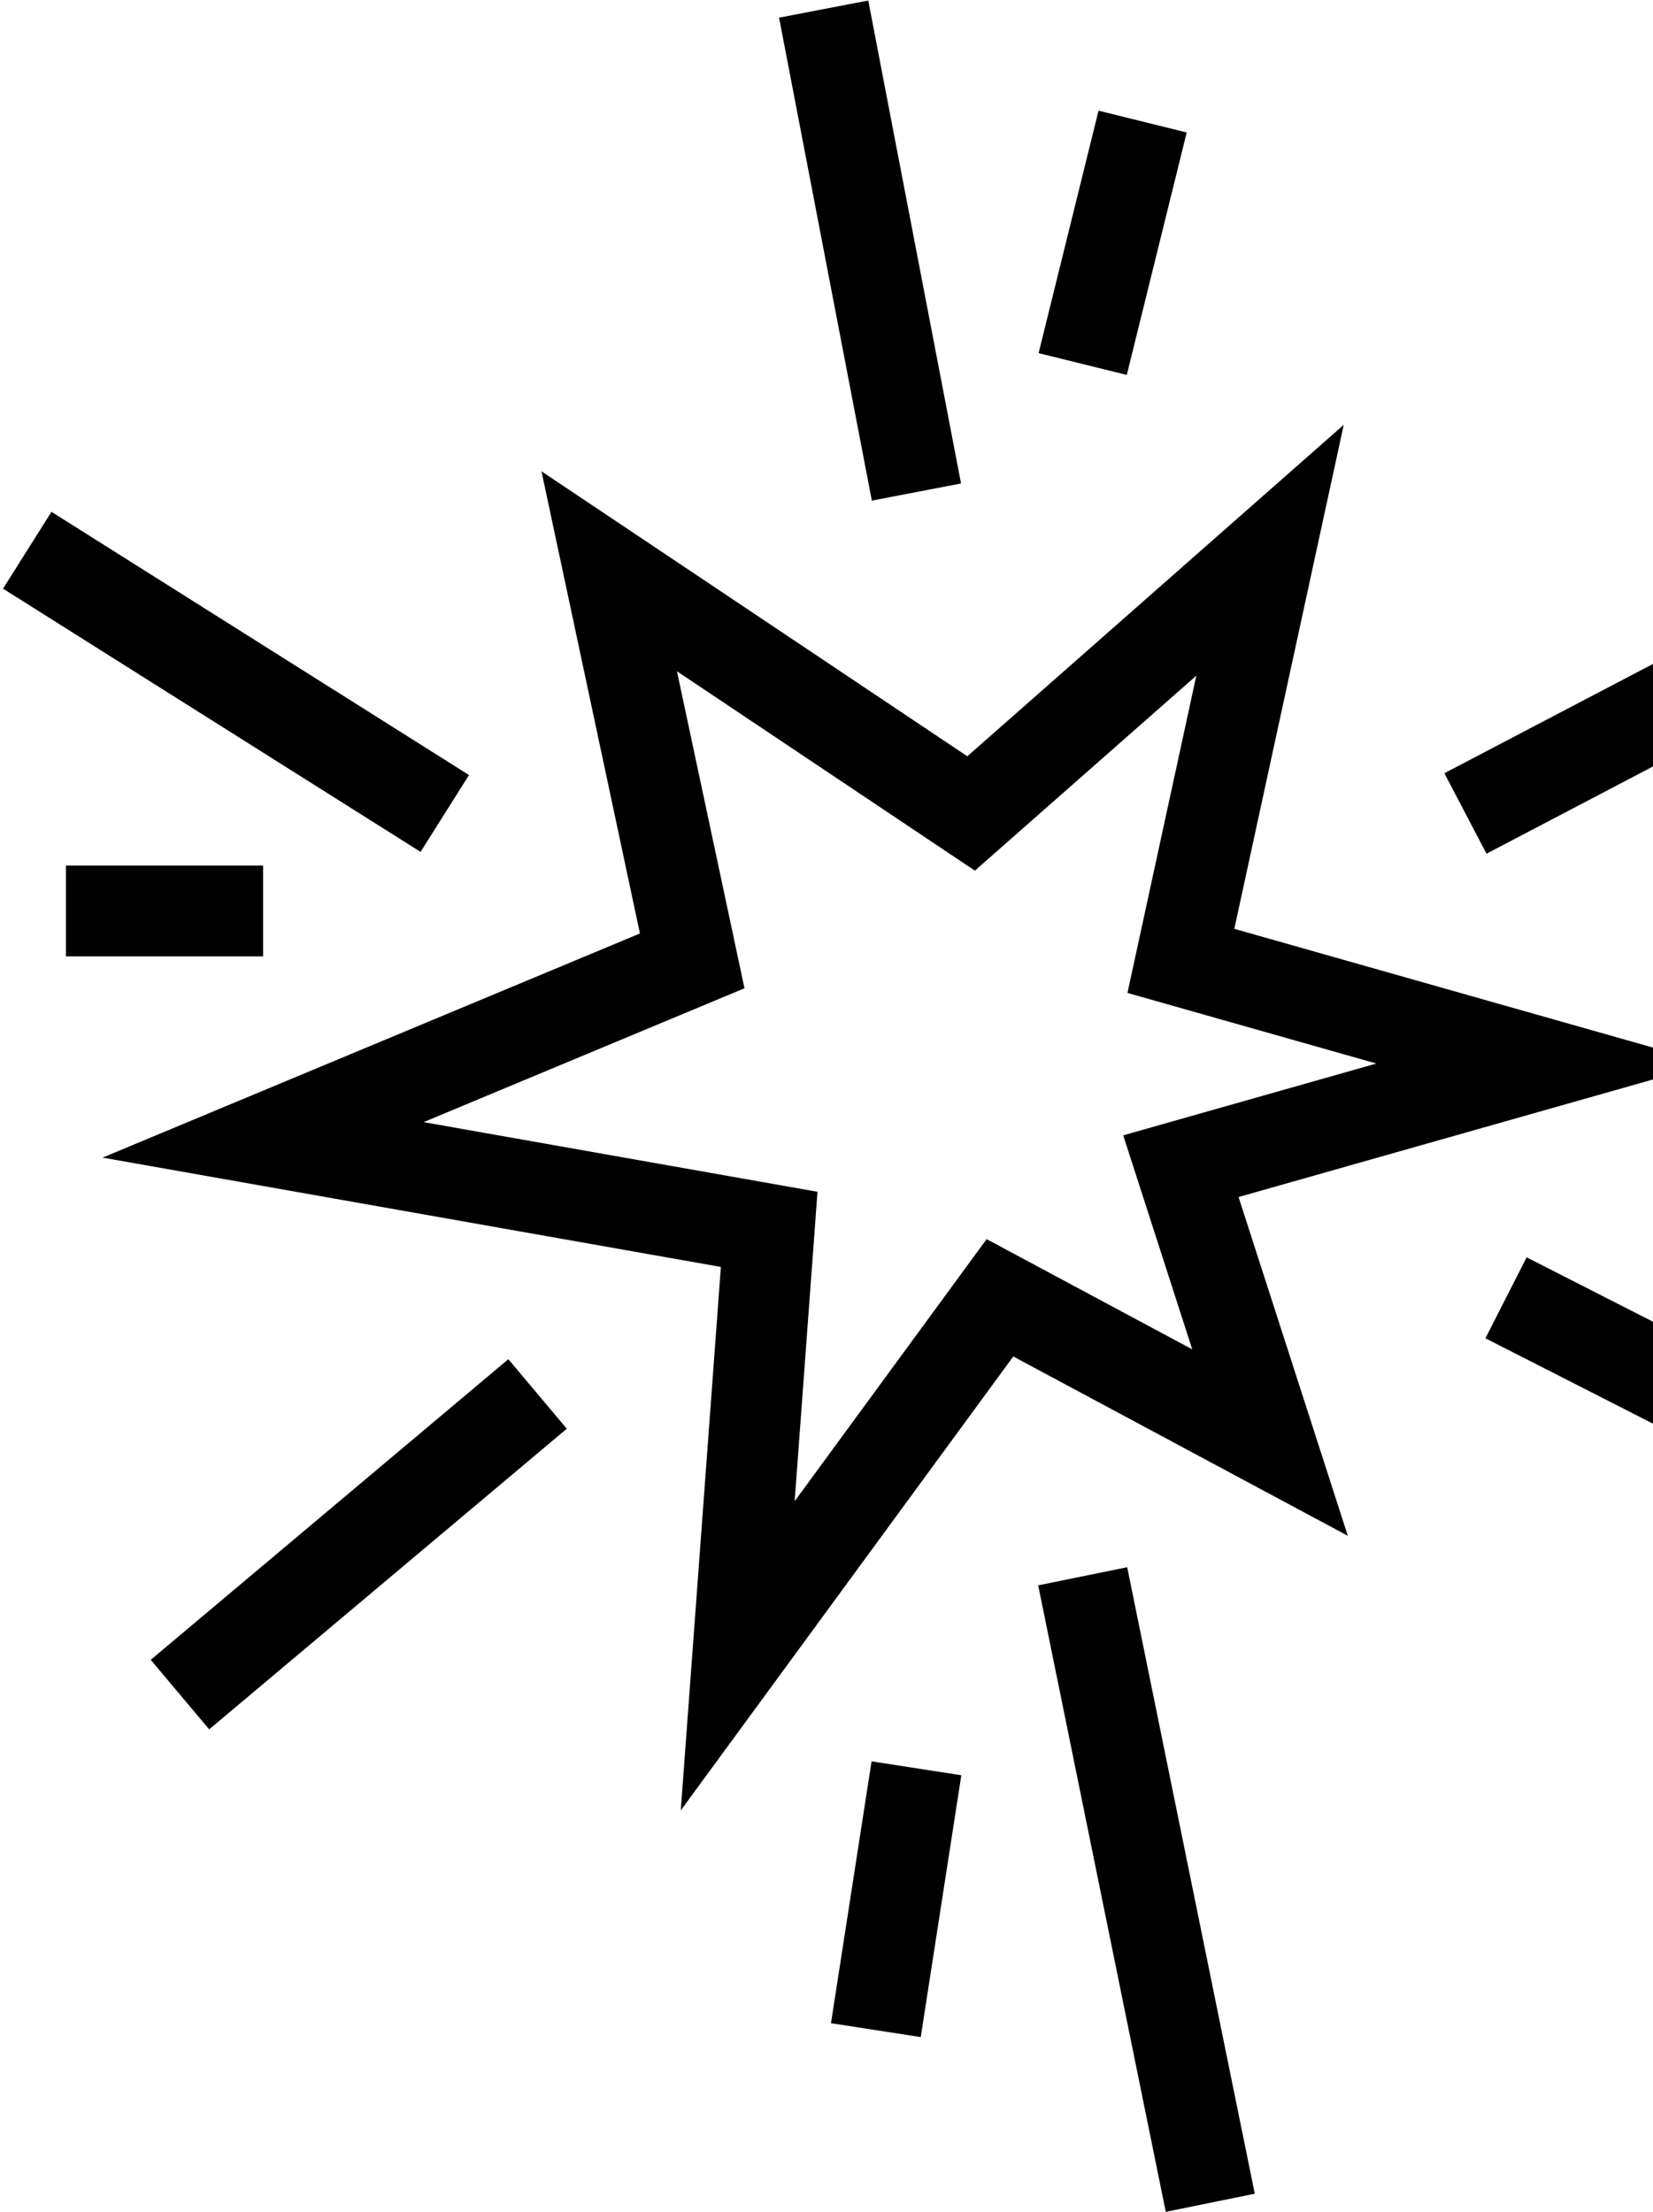
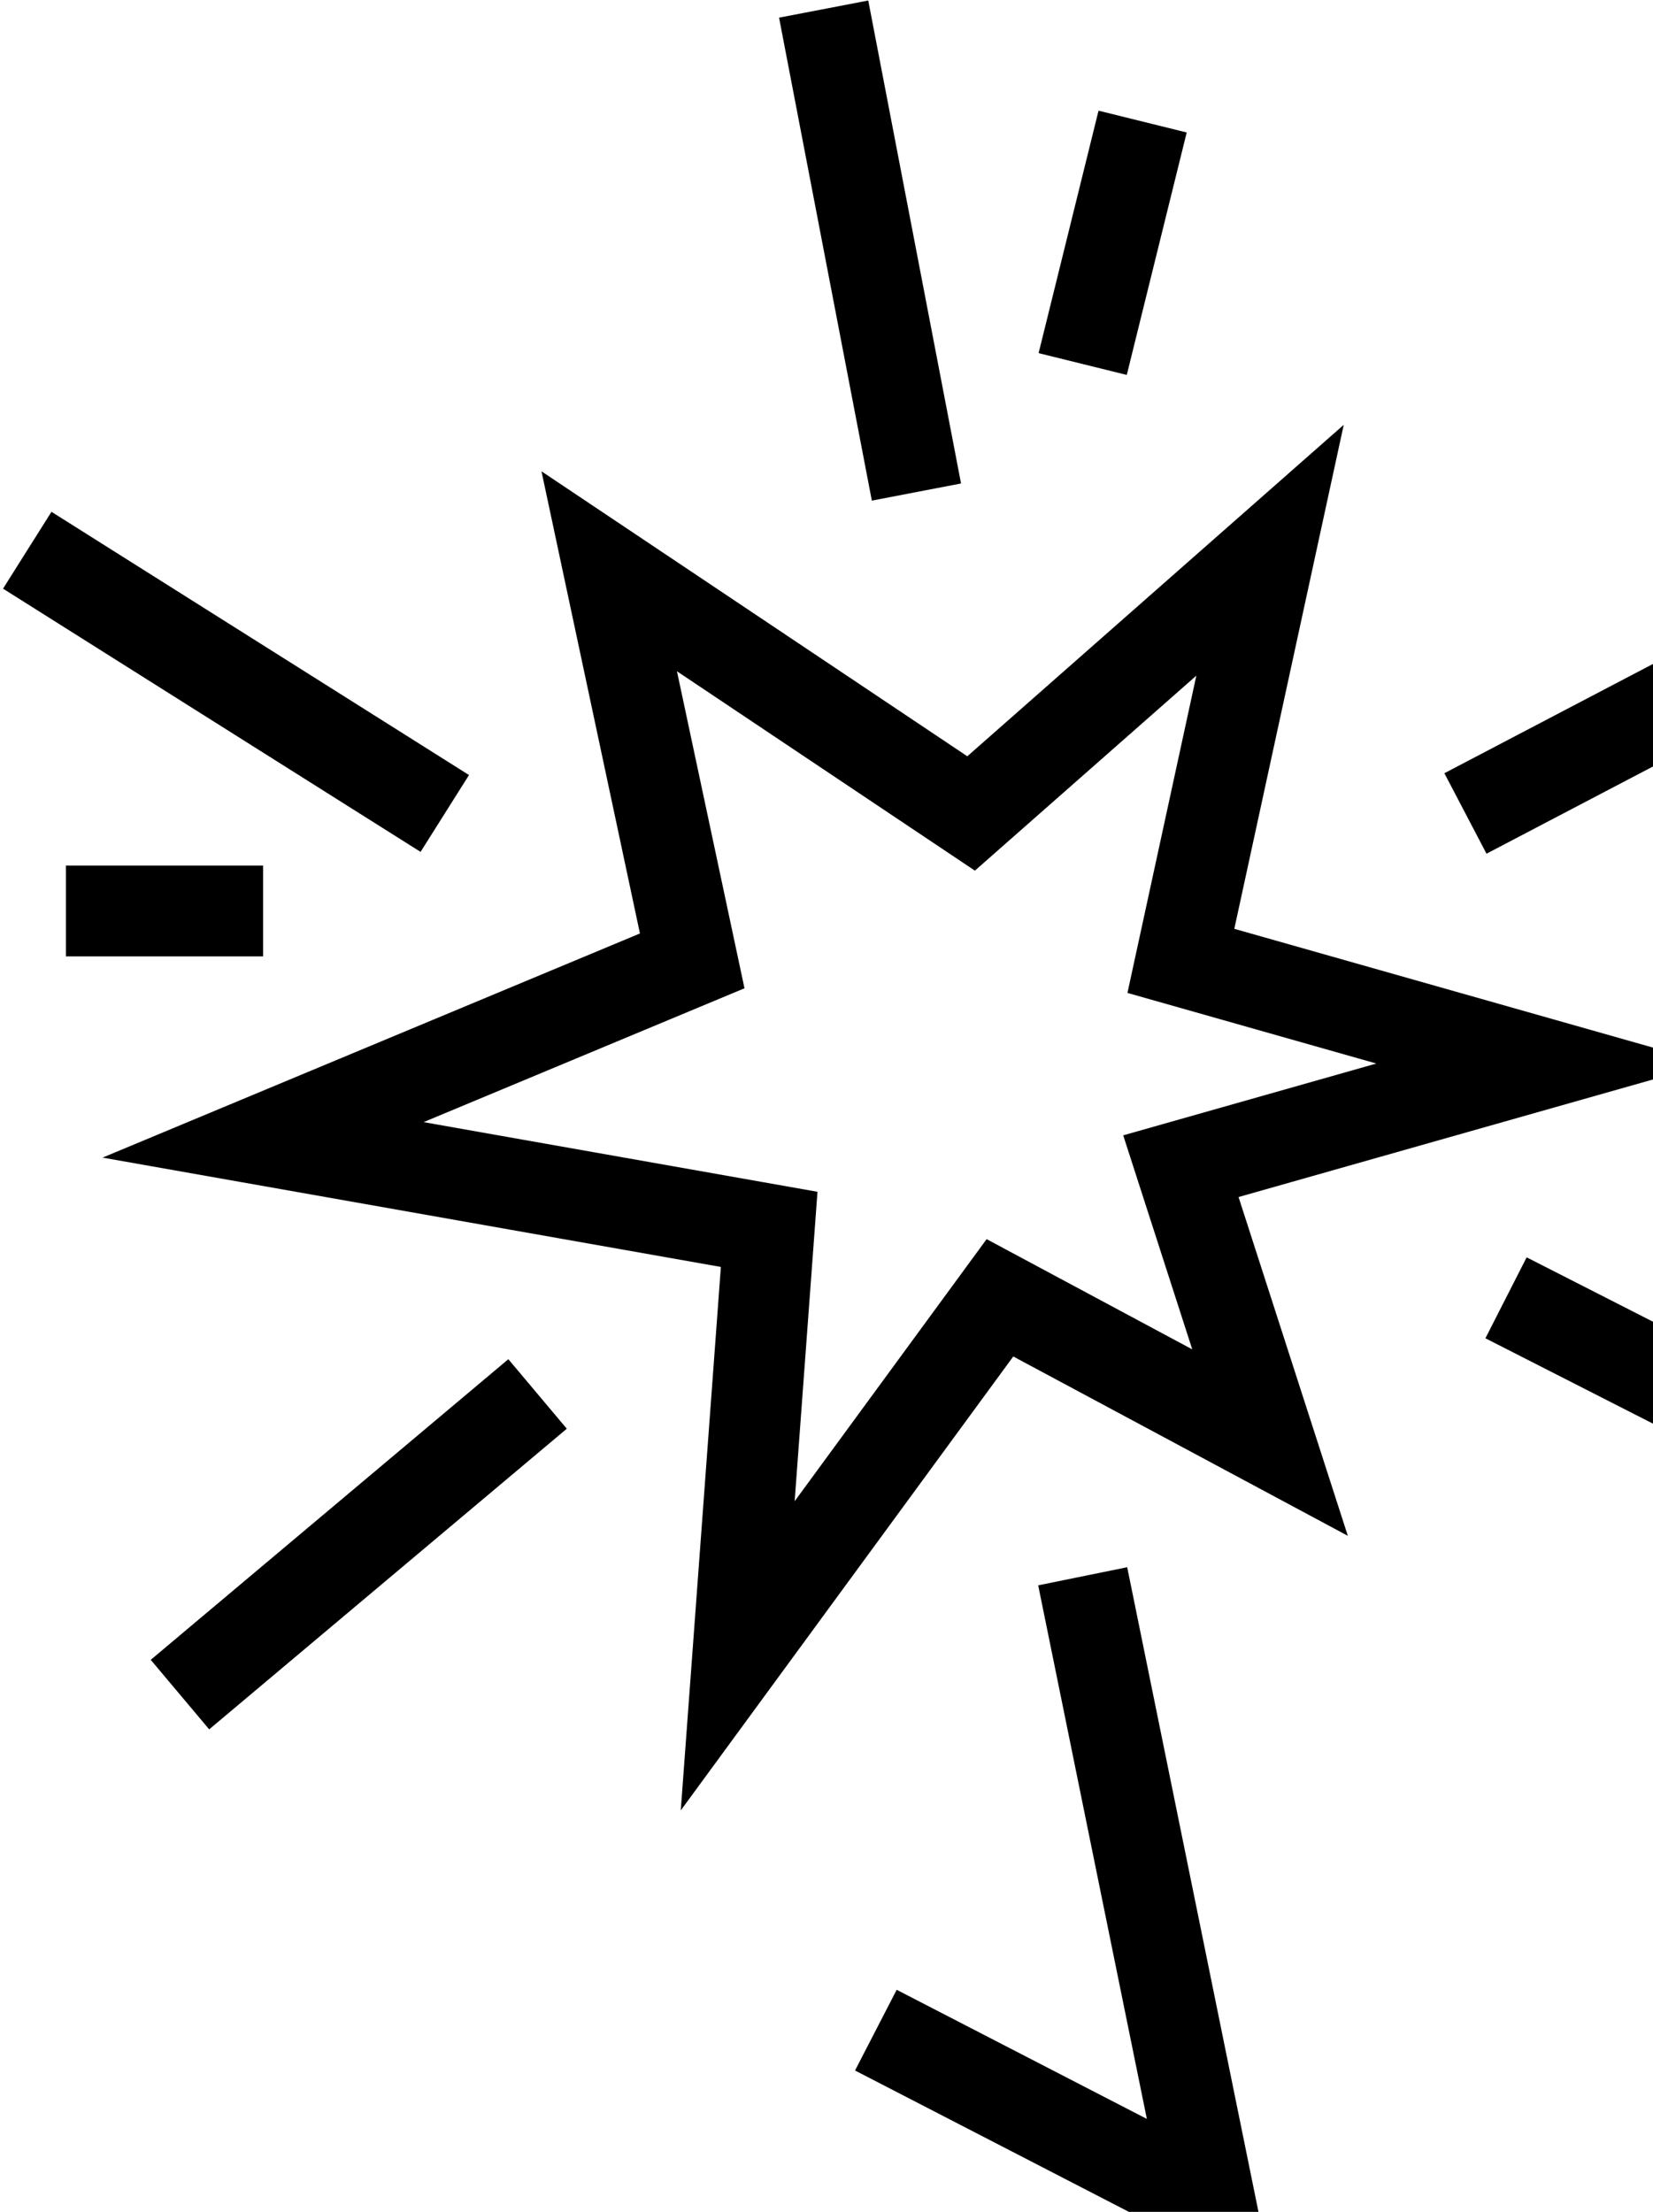
<svg xmlns="http://www.w3.org/2000/svg" width="364" height="487" viewBox="0 0 364 487" fill="none">
-   <path d="M201.807 108.337L181.375 2M238.415 80.151L251.611 26.769M238.415 347.061L266.509 485M201.807 389.34L192.868 446.992M322.697 179.106L404 136.523M97.944 179.106L6 121.149M57.932 200.581H14.513M118.376 306.918L39.628 373.111M331.636 285.748L394.21 317.625M213.841 179.106L279.67 121.149L260.037 211.562L339.724 234.166L260.037 256.769L279.67 317.625L220.193 285.748L162.449 364.57L169.378 270.679L57.932 250.973L152.43 211.562L134.154 125.785L213.841 179.106Z" stroke="currentColor" stroke-width="20" />
+   <path d="M201.807 108.337L181.375 2M238.415 80.151L251.611 26.769M238.415 347.061L266.509 485L192.868 446.992M322.697 179.106L404 136.523M97.944 179.106L6 121.149M57.932 200.581H14.513M118.376 306.918L39.628 373.111M331.636 285.748L394.21 317.625M213.841 179.106L279.67 121.149L260.037 211.562L339.724 234.166L260.037 256.769L279.67 317.625L220.193 285.748L162.449 364.57L169.378 270.679L57.932 250.973L152.43 211.562L134.154 125.785L213.841 179.106Z" stroke="currentColor" stroke-width="20" />
</svg>